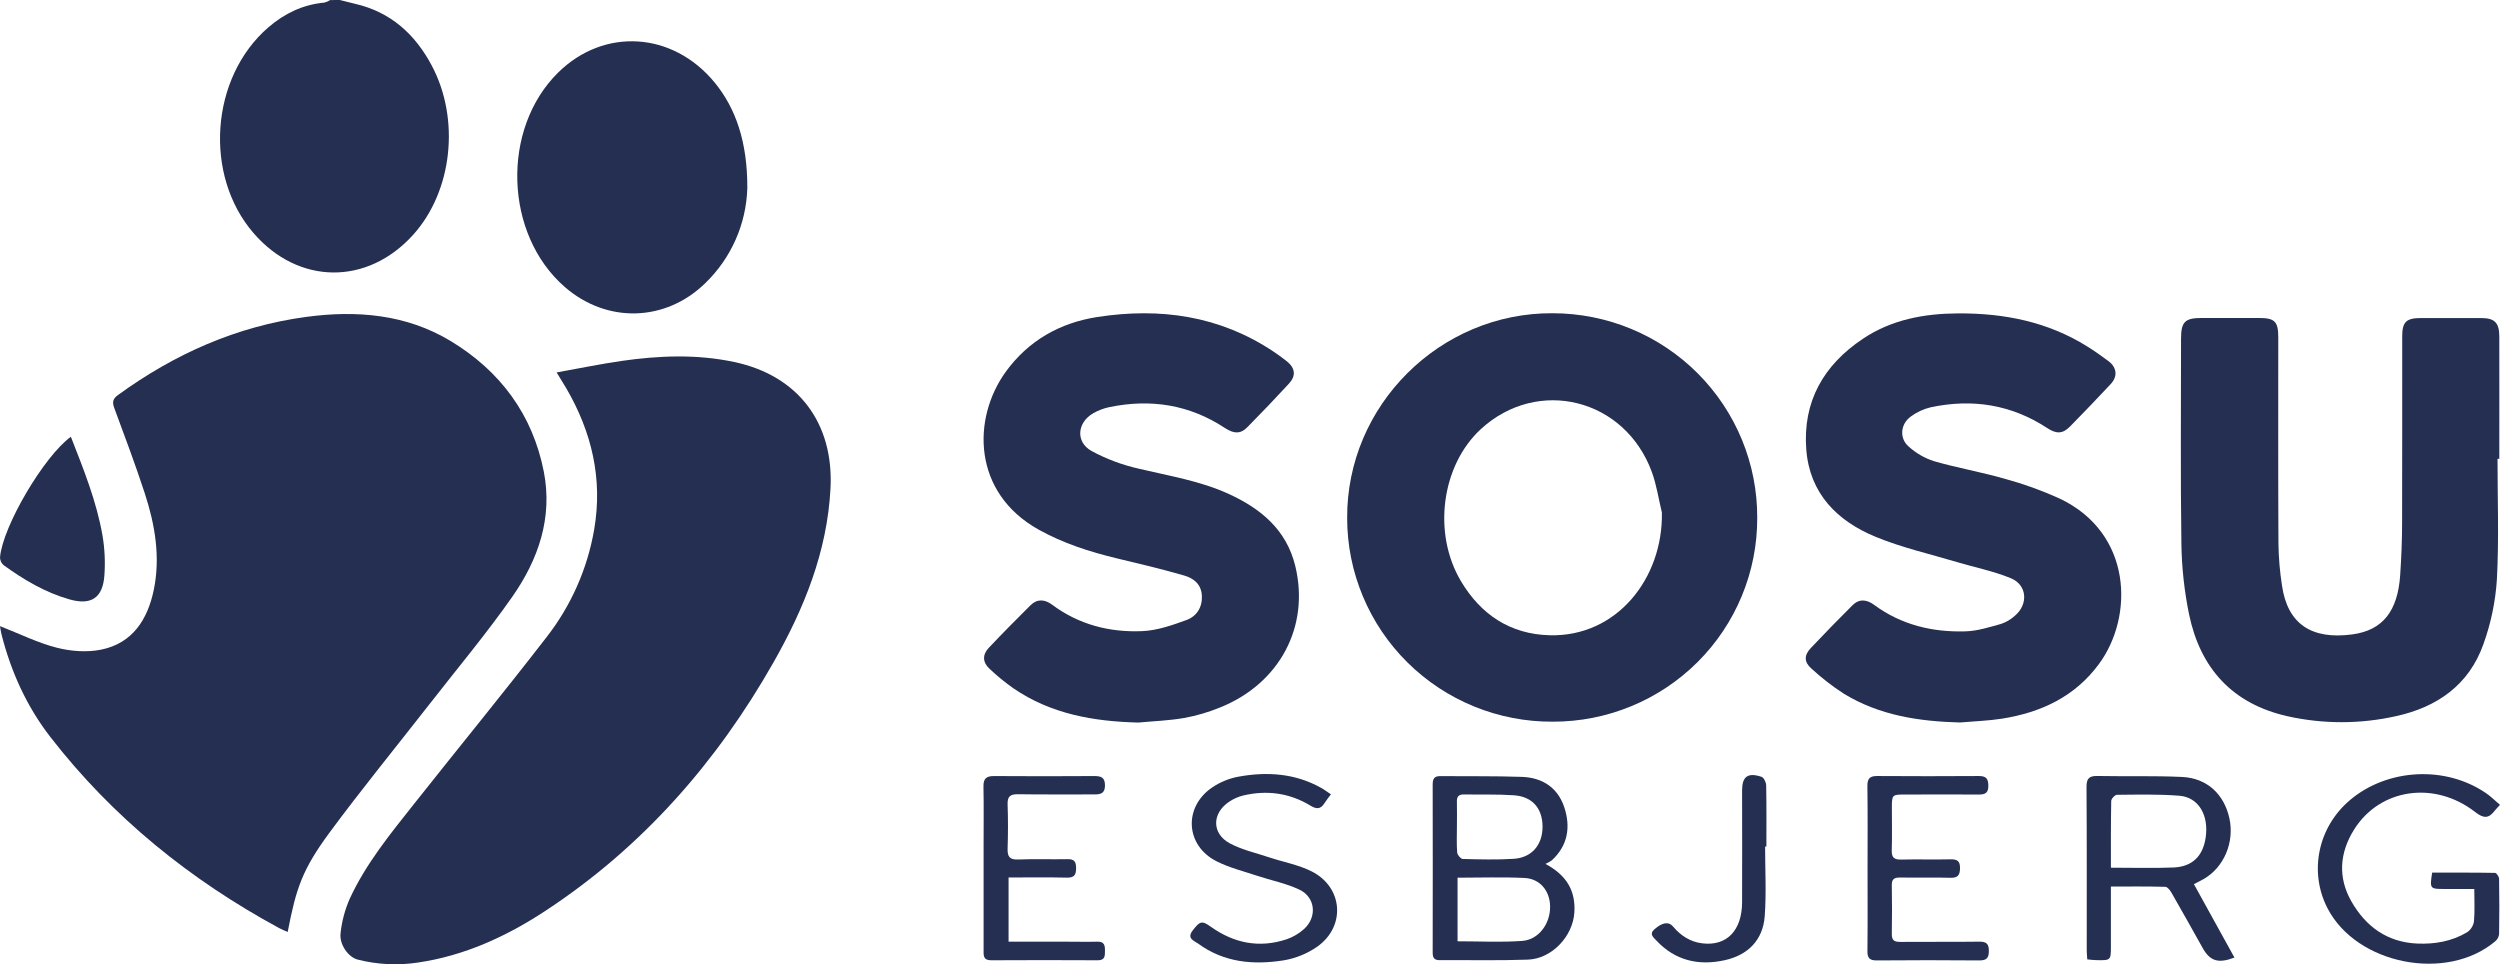
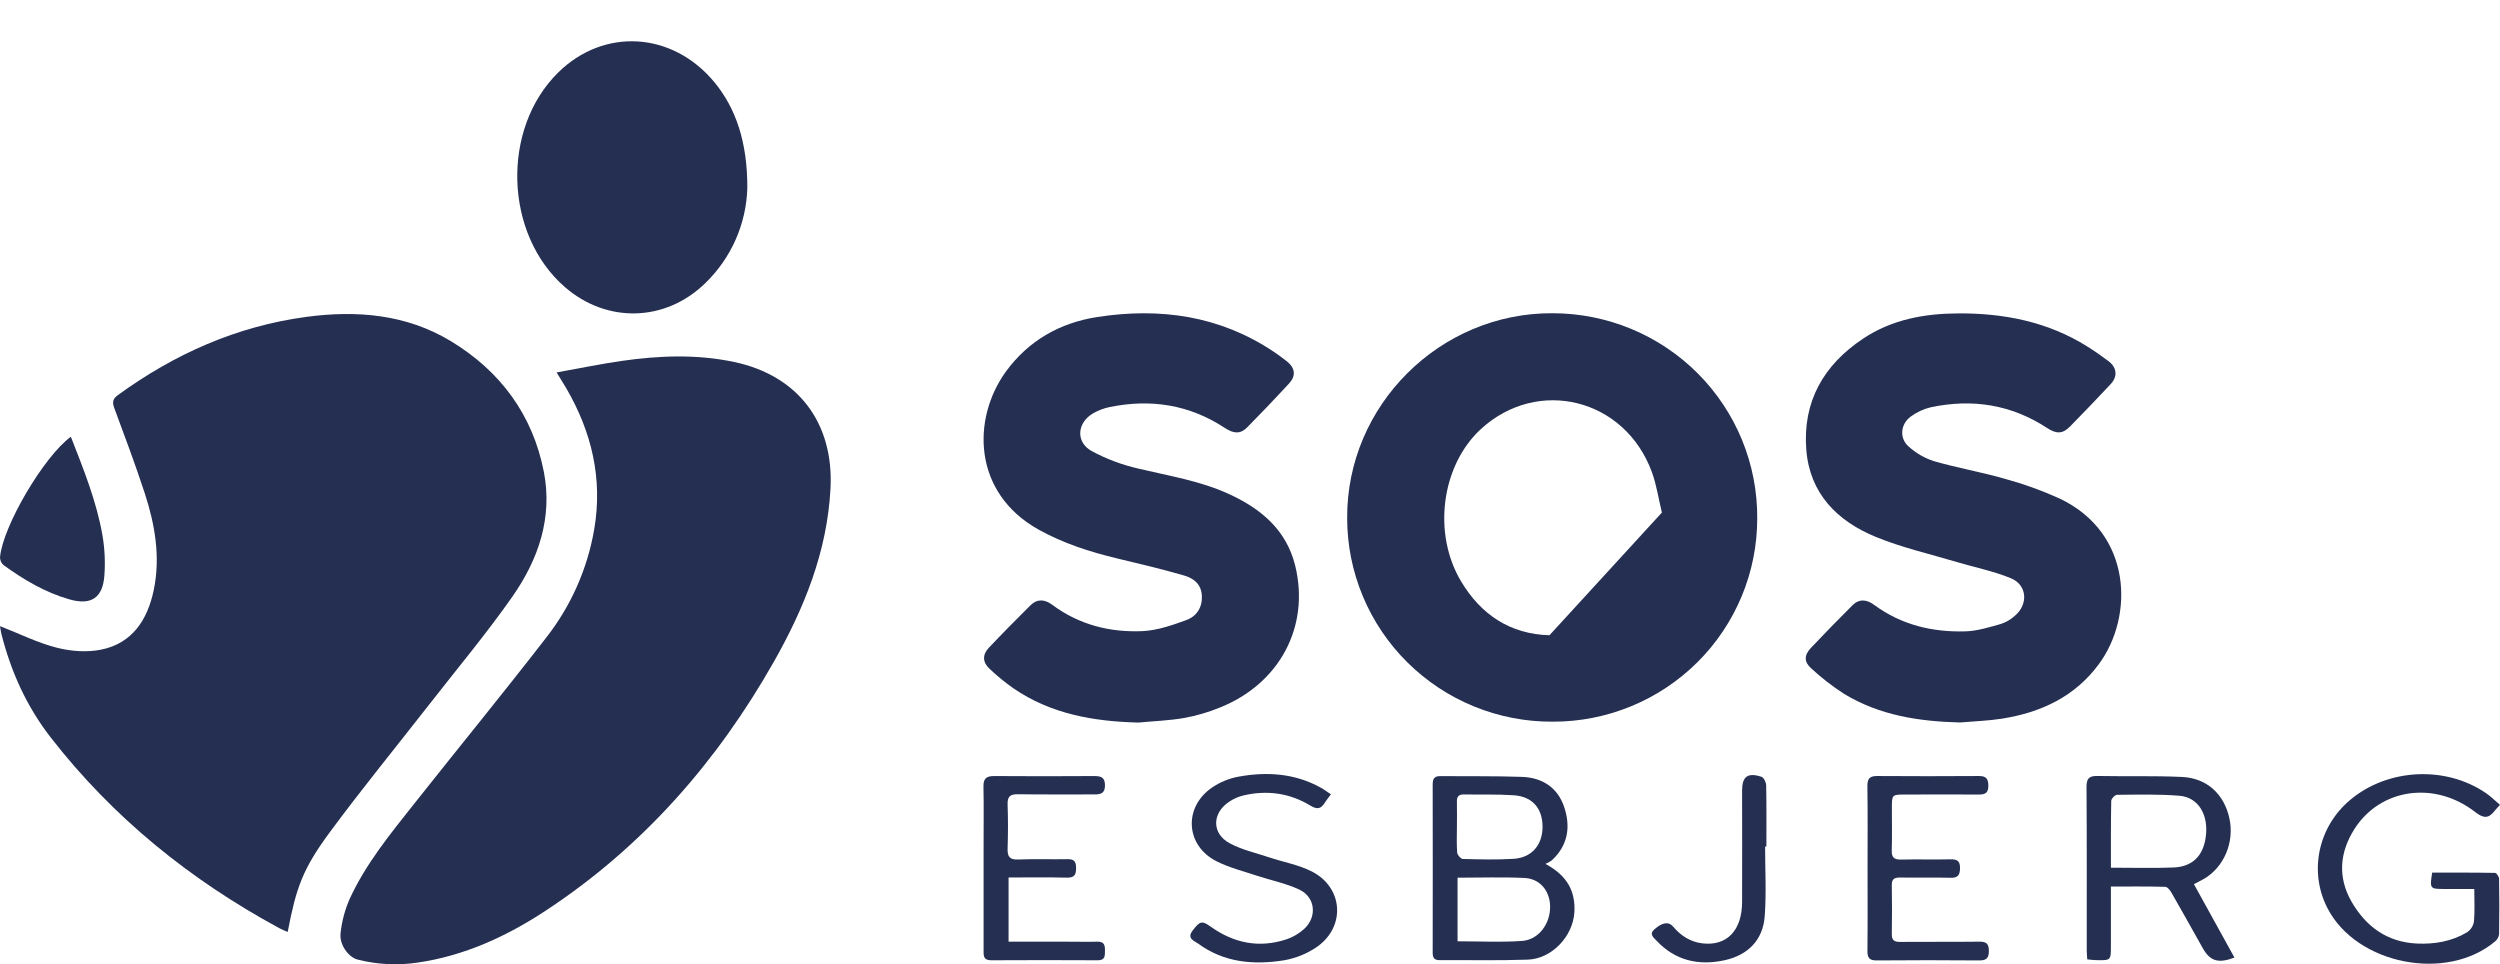
<svg xmlns="http://www.w3.org/2000/svg" width="140" height="54" viewBox="0 0 140 54" fill="none">
-   <path d="M19.028 0C19.315 0.071 19.6 0.146 19.89 0.215C21.883 0.675 23.246 1.918 24.177 3.669C25.781 6.685 25.332 10.71 23.143 13.141C20.57 16 16.706 15.96 14.195 13.049C11.392 9.804 11.785 4.33 15.027 1.533C15.928 0.756 16.962 0.254 18.169 0.145C18.283 0.115 18.392 0.067 18.492 0.003L19.028 0Z" fill="#242F52" />
  <path d="M0 35.063C1.111 35.498 2.115 36.001 3.178 36.271C3.97 36.474 4.873 36.542 5.668 36.379C7.427 36.023 8.267 34.679 8.608 33.051C8.993 31.21 8.684 29.39 8.108 27.627C7.582 26.017 6.986 24.431 6.397 22.843C6.277 22.521 6.32 22.33 6.601 22.126C9.769 19.822 13.259 18.267 17.165 17.744C19.977 17.368 22.743 17.597 25.229 19.093C28.012 20.772 29.83 23.221 30.455 26.421C30.955 28.983 30.151 31.324 28.702 33.398C27.253 35.472 25.615 37.426 24.054 39.429C22.185 41.826 20.258 44.18 18.457 46.62C16.938 48.683 16.585 49.72 16.111 52.189C15.943 52.115 15.782 52.057 15.634 51.974C10.64 49.267 6.312 45.772 2.825 41.278C1.49 39.556 0.617 37.618 0.083 35.52C0.046 35.377 0.029 35.224 0 35.063Z" fill="#242F52" />
  <path d="M31.171 20.856C32.456 20.626 33.626 20.383 34.808 20.212C36.911 19.91 39.017 19.826 41.117 20.272C44.718 21.037 46.699 23.707 46.508 27.356C46.323 30.891 45.038 34.054 43.33 37.068C40.145 42.682 35.982 47.435 30.542 51.008C28.357 52.443 26.008 53.524 23.384 53.906C22.265 54.074 21.123 54.016 20.026 53.736C19.517 53.606 18.997 52.903 19.071 52.265C19.141 51.597 19.315 50.943 19.586 50.328C20.49 48.367 21.856 46.7 23.187 45.019C25.651 41.906 28.167 38.838 30.594 35.698C31.976 33.931 32.898 31.85 33.276 29.642C33.76 26.807 33.138 24.196 31.71 21.74C31.56 21.484 31.398 21.23 31.171 20.856Z" fill="#242F52" />
-   <path d="M86.959 40.414C85.45 40.423 83.953 40.135 82.556 39.566C81.16 38.997 79.889 38.158 78.819 37.099C77.749 36.04 76.899 34.78 76.32 33.392C75.74 32.005 75.441 30.517 75.441 29.014C75.408 22.707 80.629 17.501 86.958 17.541C88.466 17.544 89.96 17.842 91.353 18.42C92.746 18.998 94.01 19.844 95.074 20.91C96.137 21.976 96.979 23.24 97.551 24.631C98.122 26.021 98.413 27.51 98.405 29.012C98.408 30.51 98.115 31.994 97.54 33.378C96.966 34.763 96.124 36.021 95.06 37.08C93.997 38.139 92.734 38.979 91.343 39.551C89.953 40.124 88.463 40.417 86.959 40.414ZM93.066 28.703C92.882 27.952 92.771 27.163 92.505 26.436C90.994 22.311 86.118 21.099 82.929 24.029C80.715 26.068 80.213 29.866 81.818 32.553C82.932 34.422 84.576 35.514 86.77 35.574C90.533 35.681 93.133 32.393 93.066 28.703Z" fill="#242F52" />
-   <path d="M139.861 25.691C139.861 27.939 139.946 30.19 139.827 32.431C139.749 33.673 139.495 34.897 139.073 36.068C138.269 38.348 136.486 39.602 134.168 40.106C132.166 40.554 130.089 40.554 128.087 40.106C125.013 39.411 123.216 37.423 122.589 34.409C122.321 33.102 122.176 31.772 122.158 30.438C122.103 26.62 122.138 22.8 122.138 18.981C122.138 18.024 122.354 17.807 123.292 17.807C124.351 17.807 125.41 17.807 126.469 17.807C127.385 17.803 127.583 17.997 127.583 18.89C127.583 22.744 127.573 26.598 127.593 30.454C127.605 31.237 127.671 32.019 127.792 32.793C128.105 34.951 129.452 35.831 131.727 35.527C133.444 35.298 134.276 34.21 134.411 32.2C134.475 31.223 134.518 30.242 134.518 29.262C134.531 25.783 134.518 22.303 134.524 18.822C134.524 18.036 134.753 17.812 135.549 17.811C136.679 17.811 137.809 17.811 138.94 17.811C139.695 17.811 139.96 18.066 139.961 18.845C139.967 21.129 139.961 23.413 139.961 25.697L139.861 25.691Z" fill="#242F52" />
+   <path d="M86.959 40.414C85.45 40.423 83.953 40.135 82.556 39.566C81.16 38.997 79.889 38.158 78.819 37.099C77.749 36.04 76.899 34.78 76.32 33.392C75.74 32.005 75.441 30.517 75.441 29.014C75.408 22.707 80.629 17.501 86.958 17.541C88.466 17.544 89.96 17.842 91.353 18.42C92.746 18.998 94.01 19.844 95.074 20.91C96.137 21.976 96.979 23.24 97.551 24.631C98.122 26.021 98.413 27.51 98.405 29.012C98.408 30.51 98.115 31.994 97.54 33.378C96.966 34.763 96.124 36.021 95.06 37.08C93.997 38.139 92.734 38.979 91.343 39.551C89.953 40.124 88.463 40.417 86.959 40.414ZM93.066 28.703C92.882 27.952 92.771 27.163 92.505 26.436C90.994 22.311 86.118 21.099 82.929 24.029C80.715 26.068 80.213 29.866 81.818 32.553C82.932 34.422 84.576 35.514 86.77 35.574Z" fill="#242F52" />
  <path d="M109.759 40.459C107.465 40.4 105.245 40.064 103.257 38.849C102.612 38.432 102.003 37.96 101.439 37.439C101.014 37.066 101.026 36.688 101.418 36.277C102.181 35.469 102.955 34.675 103.741 33.893C104.121 33.516 104.548 33.571 104.956 33.876C106.477 34.996 108.219 35.411 110.071 35.356C110.737 35.335 111.405 35.122 112.056 34.94C112.345 34.843 112.61 34.687 112.835 34.482C113.595 33.838 113.523 32.758 112.611 32.382C111.641 31.981 110.597 31.778 109.593 31.477C108.072 31.022 106.506 30.668 105.044 30.066C102.881 29.177 101.344 27.64 101.152 25.179C100.944 22.496 102.116 20.444 104.324 18.97C105.926 17.897 107.752 17.56 109.648 17.55C112.221 17.535 114.673 18.015 116.886 19.402C117.295 19.658 117.695 19.938 118.079 20.226C118.552 20.588 118.598 21.085 118.194 21.514C117.449 22.31 116.694 23.098 115.93 23.875C115.514 24.305 115.159 24.31 114.642 23.97C112.63 22.652 110.443 22.311 108.108 22.811C107.709 22.907 107.333 23.082 107.003 23.327C106.428 23.742 106.347 24.541 106.886 25.007C107.294 25.377 107.777 25.656 108.302 25.826C109.607 26.203 110.953 26.434 112.258 26.809C113.311 27.095 114.338 27.465 115.331 27.915C119.427 29.847 119.504 34.53 117.538 37.189C116.191 39.014 114.303 39.896 112.118 40.244C111.337 40.367 110.543 40.39 109.759 40.459Z" fill="#242F52" />
  <path d="M63.745 40.464C61.242 40.4 58.849 39.987 56.743 38.54C56.275 38.211 55.831 37.848 55.416 37.454C55.019 37.086 55.005 36.666 55.377 36.273C56.139 35.467 56.919 34.678 57.706 33.897C58.085 33.52 58.511 33.56 58.92 33.865C60.423 34.984 62.148 35.423 63.974 35.343C64.808 35.306 65.647 35.012 66.443 34.721C67.006 34.515 67.336 34.019 67.305 33.367C67.275 32.714 66.846 32.384 66.319 32.231C65.068 31.868 63.798 31.567 62.531 31.265C61.011 30.898 59.538 30.424 58.16 29.657C54.468 27.599 54.413 23.461 56.327 20.813C57.599 19.068 59.361 18.075 61.452 17.752C64.963 17.21 68.309 17.677 71.328 19.697C71.58 19.866 71.827 20.046 72.064 20.233C72.531 20.608 72.587 21.043 72.187 21.476C71.419 22.311 70.642 23.121 69.854 23.921C69.479 24.307 69.105 24.302 68.599 23.97C66.609 22.658 64.438 22.32 62.123 22.799C61.808 22.865 61.505 22.98 61.225 23.14C60.315 23.659 60.22 24.75 61.127 25.256C61.957 25.704 62.845 26.037 63.765 26.245C65.473 26.653 67.215 26.927 68.819 27.665C70.619 28.491 72.042 29.673 72.534 31.689C73.36 35.084 71.662 38.284 68.312 39.623C67.666 39.887 66.995 40.083 66.308 40.208C65.464 40.354 64.6 40.383 63.745 40.464Z" fill="#242F52" />
  <path d="M41.85 10.535C41.791 12.543 40.949 14.449 39.503 15.849C37.278 18.031 33.989 18.124 31.633 16.075C28.238 13.129 28.054 7.215 31.258 4.061C33.827 1.533 37.662 1.771 40.007 4.605C41.209 6.062 41.86 7.963 41.85 10.535Z" fill="#242F52" />
  <path d="M86.547 48.379C87.766 49.034 88.239 49.916 88.164 51.105C88.077 52.431 86.909 53.689 85.567 53.739C83.92 53.799 82.268 53.757 80.618 53.769C80.302 53.769 80.23 53.623 80.23 53.339C80.236 50.201 80.236 47.062 80.23 43.923C80.23 43.608 80.328 43.459 80.653 43.463C82.178 43.477 83.703 43.452 85.225 43.505C86.364 43.544 87.23 44.1 87.597 45.199C87.963 46.298 87.812 47.346 86.896 48.184C86.786 48.259 86.669 48.324 86.547 48.379ZM81.623 49.151V52.712C82.855 52.712 84.055 52.778 85.244 52.691C86.177 52.623 86.825 51.715 86.806 50.748C86.788 49.884 86.242 49.209 85.372 49.166C84.14 49.107 82.905 49.151 81.623 49.151ZM81.587 46.3C81.587 46.782 81.564 47.267 81.602 47.745C81.613 47.877 81.803 48.098 81.914 48.102C82.864 48.126 83.819 48.154 84.766 48.094C85.779 48.029 86.377 47.319 86.383 46.308C86.383 45.276 85.824 44.609 84.781 44.536C83.853 44.471 82.917 44.506 81.985 44.489C81.683 44.482 81.575 44.613 81.586 44.908C81.599 45.372 81.587 45.837 81.587 46.3Z" fill="#242F52" />
  <path d="M125.129 53.624C124.215 53.972 123.759 53.818 123.349 53.087C122.773 52.058 122.2 51.03 121.612 50.008C121.532 49.866 121.382 49.665 121.259 49.662C120.261 49.634 119.261 49.646 118.21 49.646V52.98C118.21 53.783 118.21 53.785 117.382 53.767C117.226 53.767 117.07 53.741 116.887 53.725C116.876 53.536 116.857 53.379 116.857 53.224C116.857 50.171 116.866 47.118 116.845 44.066C116.845 43.59 116.991 43.447 117.456 43.455C119.034 43.486 120.615 43.436 122.191 43.509C123.593 43.573 124.55 44.475 124.846 45.824C125.143 47.173 124.534 48.591 123.387 49.236C123.233 49.323 123.073 49.4 122.859 49.512L125.129 53.624ZM118.211 48.591C119.424 48.591 120.568 48.625 121.708 48.58C122.774 48.538 123.373 47.936 123.52 46.886C123.697 45.639 123.114 44.644 122.041 44.561C120.884 44.469 119.715 44.499 118.552 44.509C118.438 44.509 118.229 44.731 118.229 44.854C118.205 46.062 118.211 47.273 118.211 48.591Z" fill="#242F52" />
  <path d="M140 45.073C139.861 45.226 139.771 45.311 139.698 45.407C139.357 45.856 139.069 45.83 138.609 45.473C136.334 43.704 133.284 44.152 131.839 46.439C131.013 47.751 130.907 49.134 131.686 50.494C132.49 51.889 133.681 52.764 135.359 52.839C136.347 52.883 137.3 52.716 138.15 52.211C138.253 52.143 138.341 52.054 138.408 51.95C138.476 51.846 138.521 51.73 138.541 51.608C138.595 51.028 138.56 50.438 138.56 49.783H136.9C136.07 49.783 136.061 49.773 136.201 48.867C137.366 48.867 138.545 48.86 139.723 48.882C139.804 48.882 139.948 49.096 139.949 49.211C139.967 50.246 139.967 51.281 139.949 52.316C139.93 52.471 139.853 52.612 139.734 52.712C137.014 55.01 131.972 54.016 130.342 50.865C129.287 48.826 129.803 46.318 131.602 44.802C133.701 43.029 136.95 42.861 139.216 44.416C139.481 44.594 139.708 44.825 140 45.073Z" fill="#242F52" />
  <path d="M3.968 24.458C4.677 26.273 5.405 28.069 5.739 29.984C5.864 30.719 5.9 31.466 5.847 32.21C5.761 33.481 5.11 33.913 3.889 33.565C2.534 33.181 1.333 32.467 0.203 31.649C0.139 31.595 0.088 31.527 0.054 31.451C0.019 31.375 0.001 31.293 0.001 31.209C0.148 29.483 2.457 25.557 3.968 24.458Z" fill="#242F52" />
  <path d="M74.531 44.482C74.383 44.685 74.268 44.82 74.176 44.97C73.96 45.316 73.738 45.33 73.382 45.114C72.213 44.404 70.941 44.233 69.609 44.55C69.332 44.621 69.069 44.738 68.832 44.898C67.862 45.542 67.85 46.681 68.871 47.228C69.551 47.593 70.337 47.764 71.08 48.014C71.874 48.278 72.725 48.429 73.461 48.802C75.208 49.691 75.372 51.864 73.777 53.006C73.208 53.404 72.556 53.669 71.87 53.782C70.188 54.046 68.539 53.9 67.102 52.845C66.881 52.687 66.443 52.562 66.784 52.116C67.198 51.569 67.308 51.544 67.81 51.901C69.104 52.818 70.505 53.105 72.033 52.606C72.404 52.481 72.746 52.281 73.036 52.017C73.767 51.346 73.664 50.249 72.773 49.823C72.025 49.466 71.184 49.304 70.39 49.04C69.629 48.786 68.834 48.591 68.126 48.231C66.385 47.351 66.262 45.205 67.877 44.1C68.32 43.8 68.821 43.594 69.347 43.495C70.95 43.202 72.523 43.303 73.983 44.121C74.154 44.215 74.308 44.333 74.531 44.482Z" fill="#242F52" />
  <path d="M104.583 48.586C104.583 47.069 104.597 45.552 104.574 44.036C104.569 43.628 104.682 43.454 105.113 43.457C107.015 43.47 108.917 43.47 110.819 43.457C111.215 43.457 111.341 43.596 111.347 43.994C111.353 44.423 111.155 44.497 110.79 44.494C109.427 44.482 108.063 44.494 106.699 44.494C105.95 44.494 105.945 44.494 105.945 45.267C105.945 46.053 105.962 46.838 105.938 47.622C105.925 48.026 106.077 48.147 106.472 48.136C107.386 48.113 108.304 48.145 109.216 48.122C109.603 48.112 109.769 48.215 109.761 48.627C109.752 49.006 109.645 49.164 109.233 49.156C108.283 49.129 107.331 49.156 106.38 49.142C106.057 49.142 105.936 49.249 105.941 49.571C105.954 50.481 105.959 51.396 105.941 52.3C105.934 52.665 106.087 52.75 106.423 52.747C107.894 52.733 109.365 52.753 110.837 52.733C111.232 52.728 111.376 52.849 111.376 53.247C111.376 53.627 111.268 53.784 110.853 53.784C108.934 53.767 107.014 53.767 105.094 53.784C104.691 53.784 104.57 53.645 104.576 53.252C104.594 51.691 104.583 50.139 104.583 48.586Z" fill="#242F52" />
  <path d="M56.48 52.734H59.675C60.267 52.734 60.861 52.749 61.451 52.734C61.844 52.722 61.882 52.942 61.877 53.246C61.877 53.531 61.886 53.777 61.475 53.775C59.484 53.764 57.492 53.764 55.499 53.775C55.048 53.775 55.081 53.491 55.081 53.201C55.081 51.273 55.081 49.346 55.081 47.419C55.081 46.295 55.096 45.17 55.074 44.047C55.066 43.601 55.233 43.456 55.672 43.459C57.538 43.475 59.405 43.47 61.271 43.459C61.642 43.459 61.879 43.516 61.879 43.981C61.879 44.446 61.62 44.49 61.26 44.488C59.843 44.481 58.425 44.501 57.007 44.477C56.561 44.471 56.41 44.613 56.426 45.056C56.455 45.877 56.453 46.699 56.426 47.519C56.412 47.966 56.534 48.154 57.025 48.132C57.938 48.092 58.857 48.132 59.769 48.113C60.154 48.104 60.26 48.244 60.261 48.611C60.262 48.978 60.172 49.157 59.751 49.148C58.673 49.122 57.602 49.139 56.48 49.139V52.734Z" fill="#242F52" />
  <path d="M98.846 47.404C98.846 48.705 98.92 50.01 98.825 51.303C98.727 52.645 97.885 53.485 96.581 53.772C95.126 54.094 93.802 53.794 92.753 52.665C92.601 52.501 92.338 52.313 92.645 52.043C93.084 51.655 93.442 51.591 93.695 51.89C94.126 52.402 94.665 52.749 95.331 52.828C96.695 52.991 97.547 52.116 97.557 50.535C97.569 48.447 97.557 46.359 97.557 44.272C97.557 43.486 97.871 43.246 98.644 43.501C98.775 43.544 98.903 43.814 98.906 43.981C98.929 45.122 98.918 46.264 98.918 47.406L98.846 47.404Z" fill="#242F52" />
</svg>